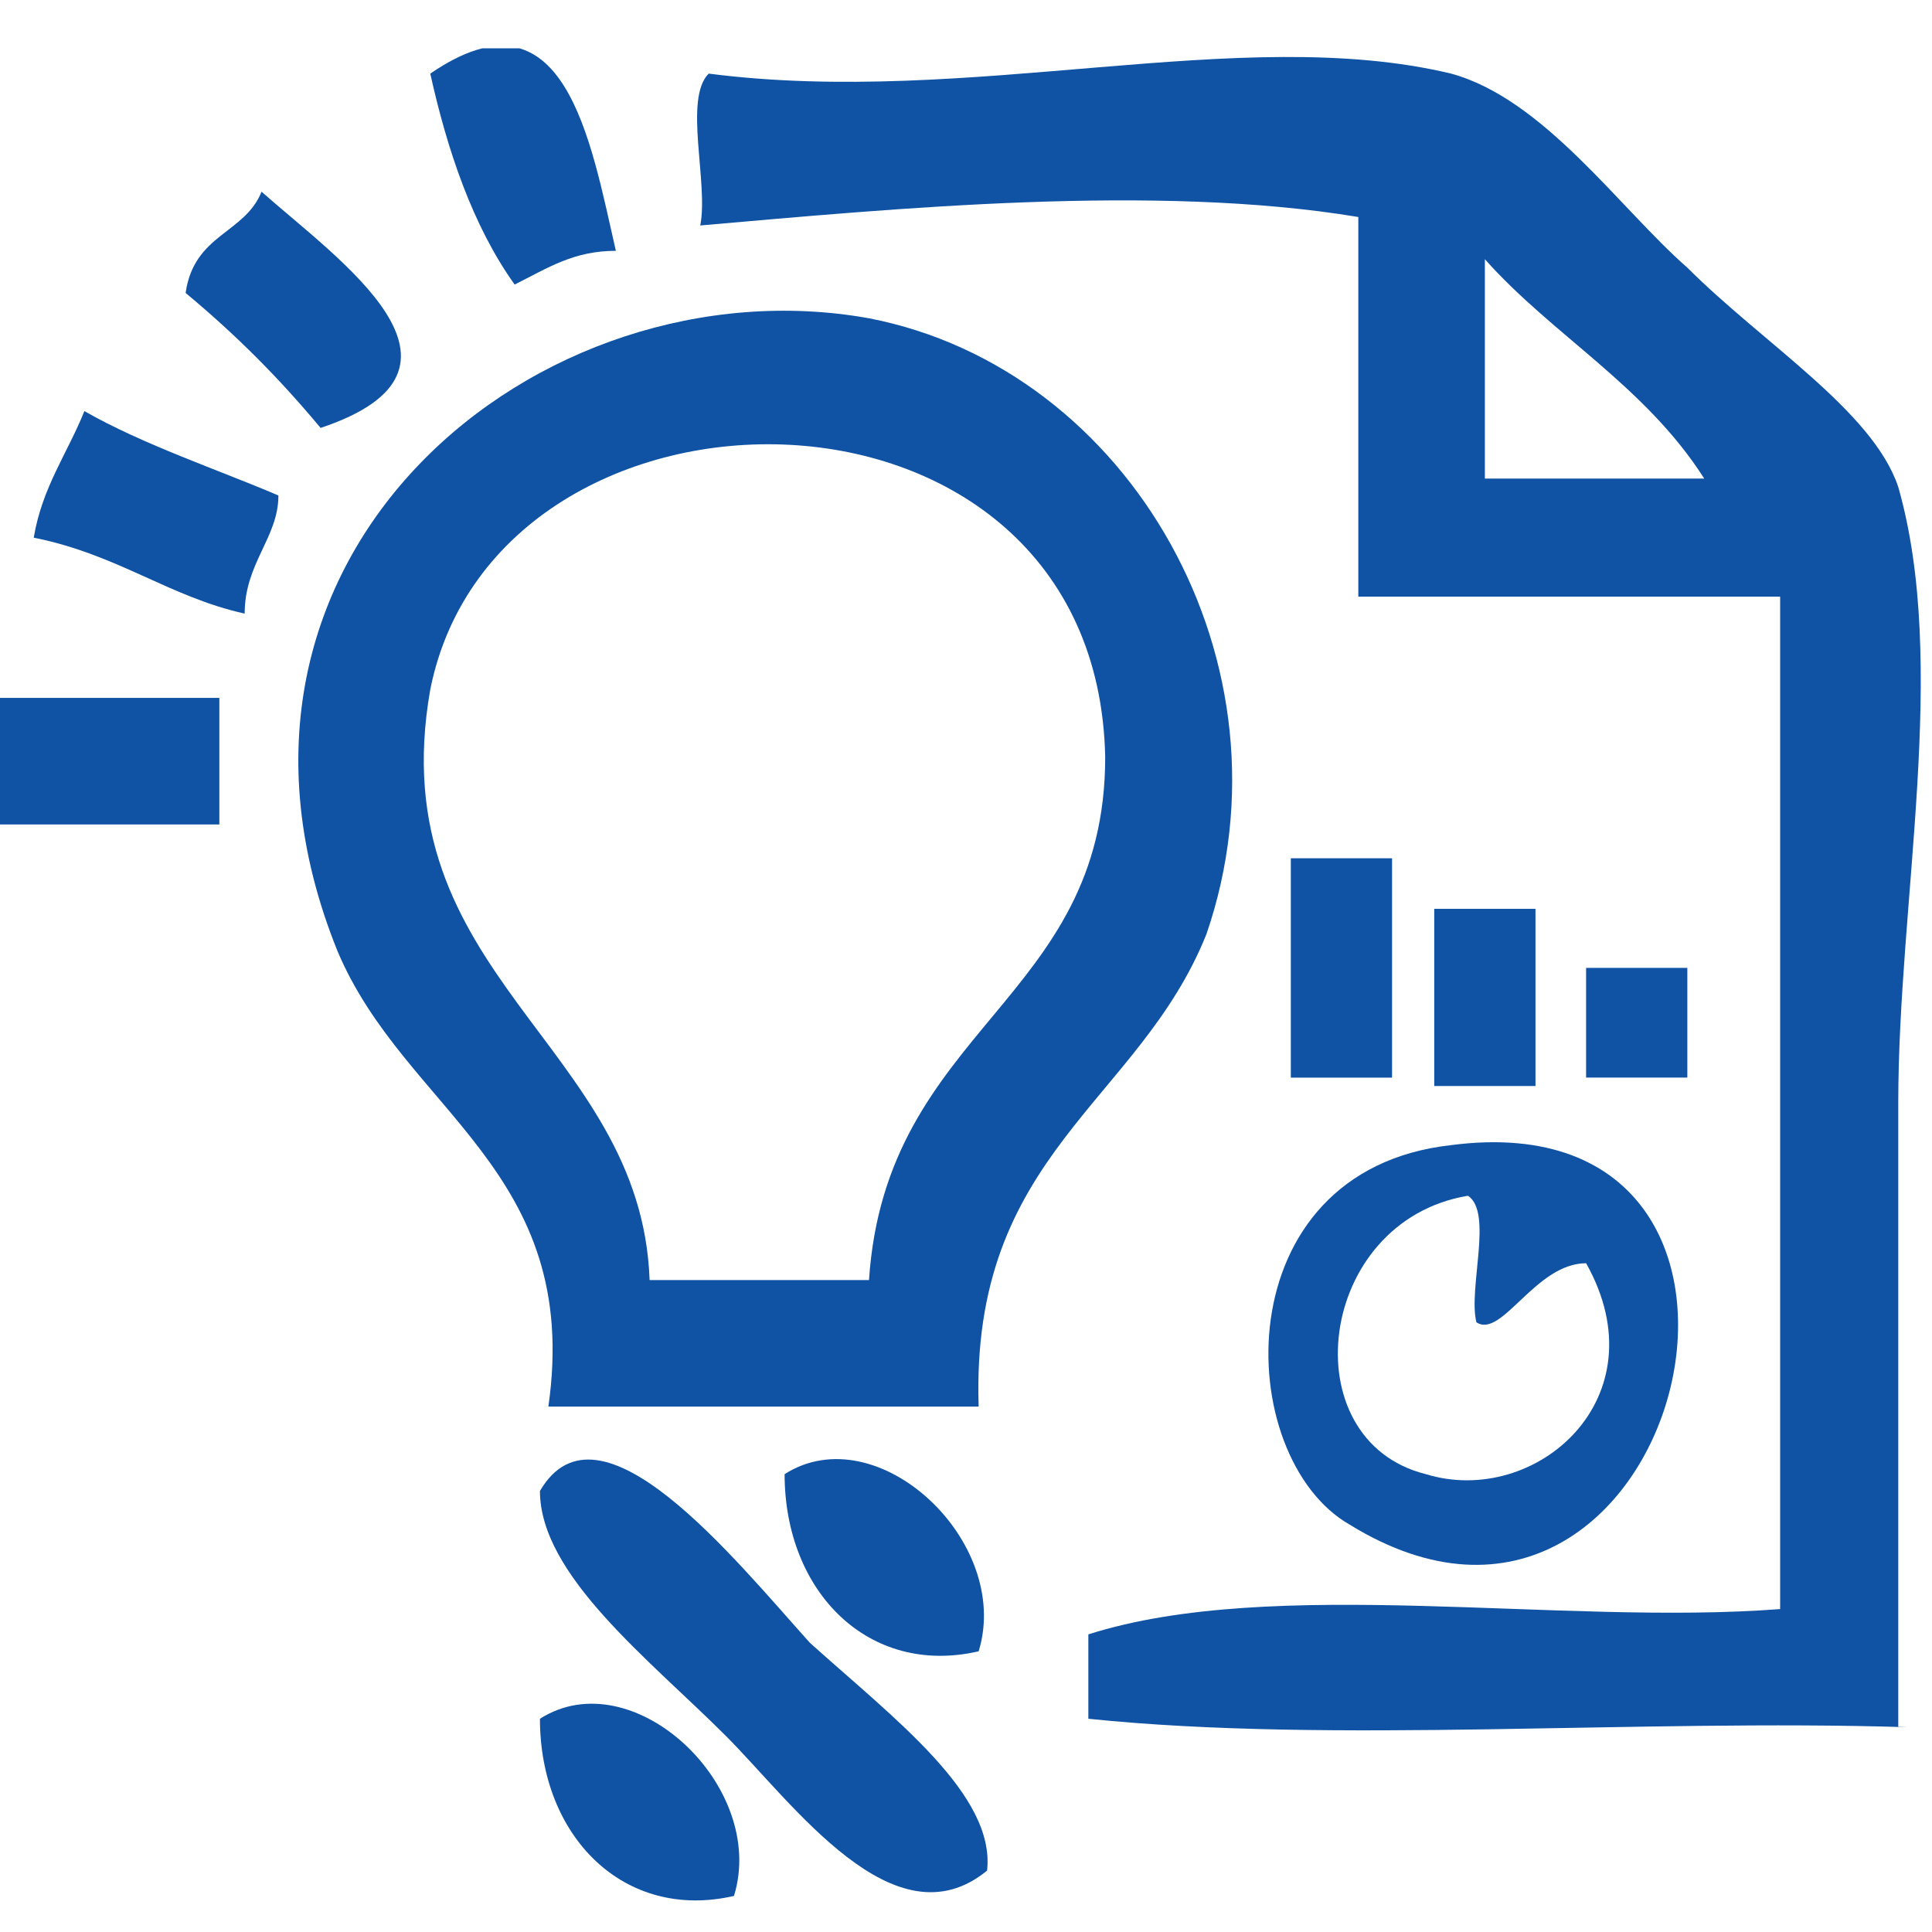
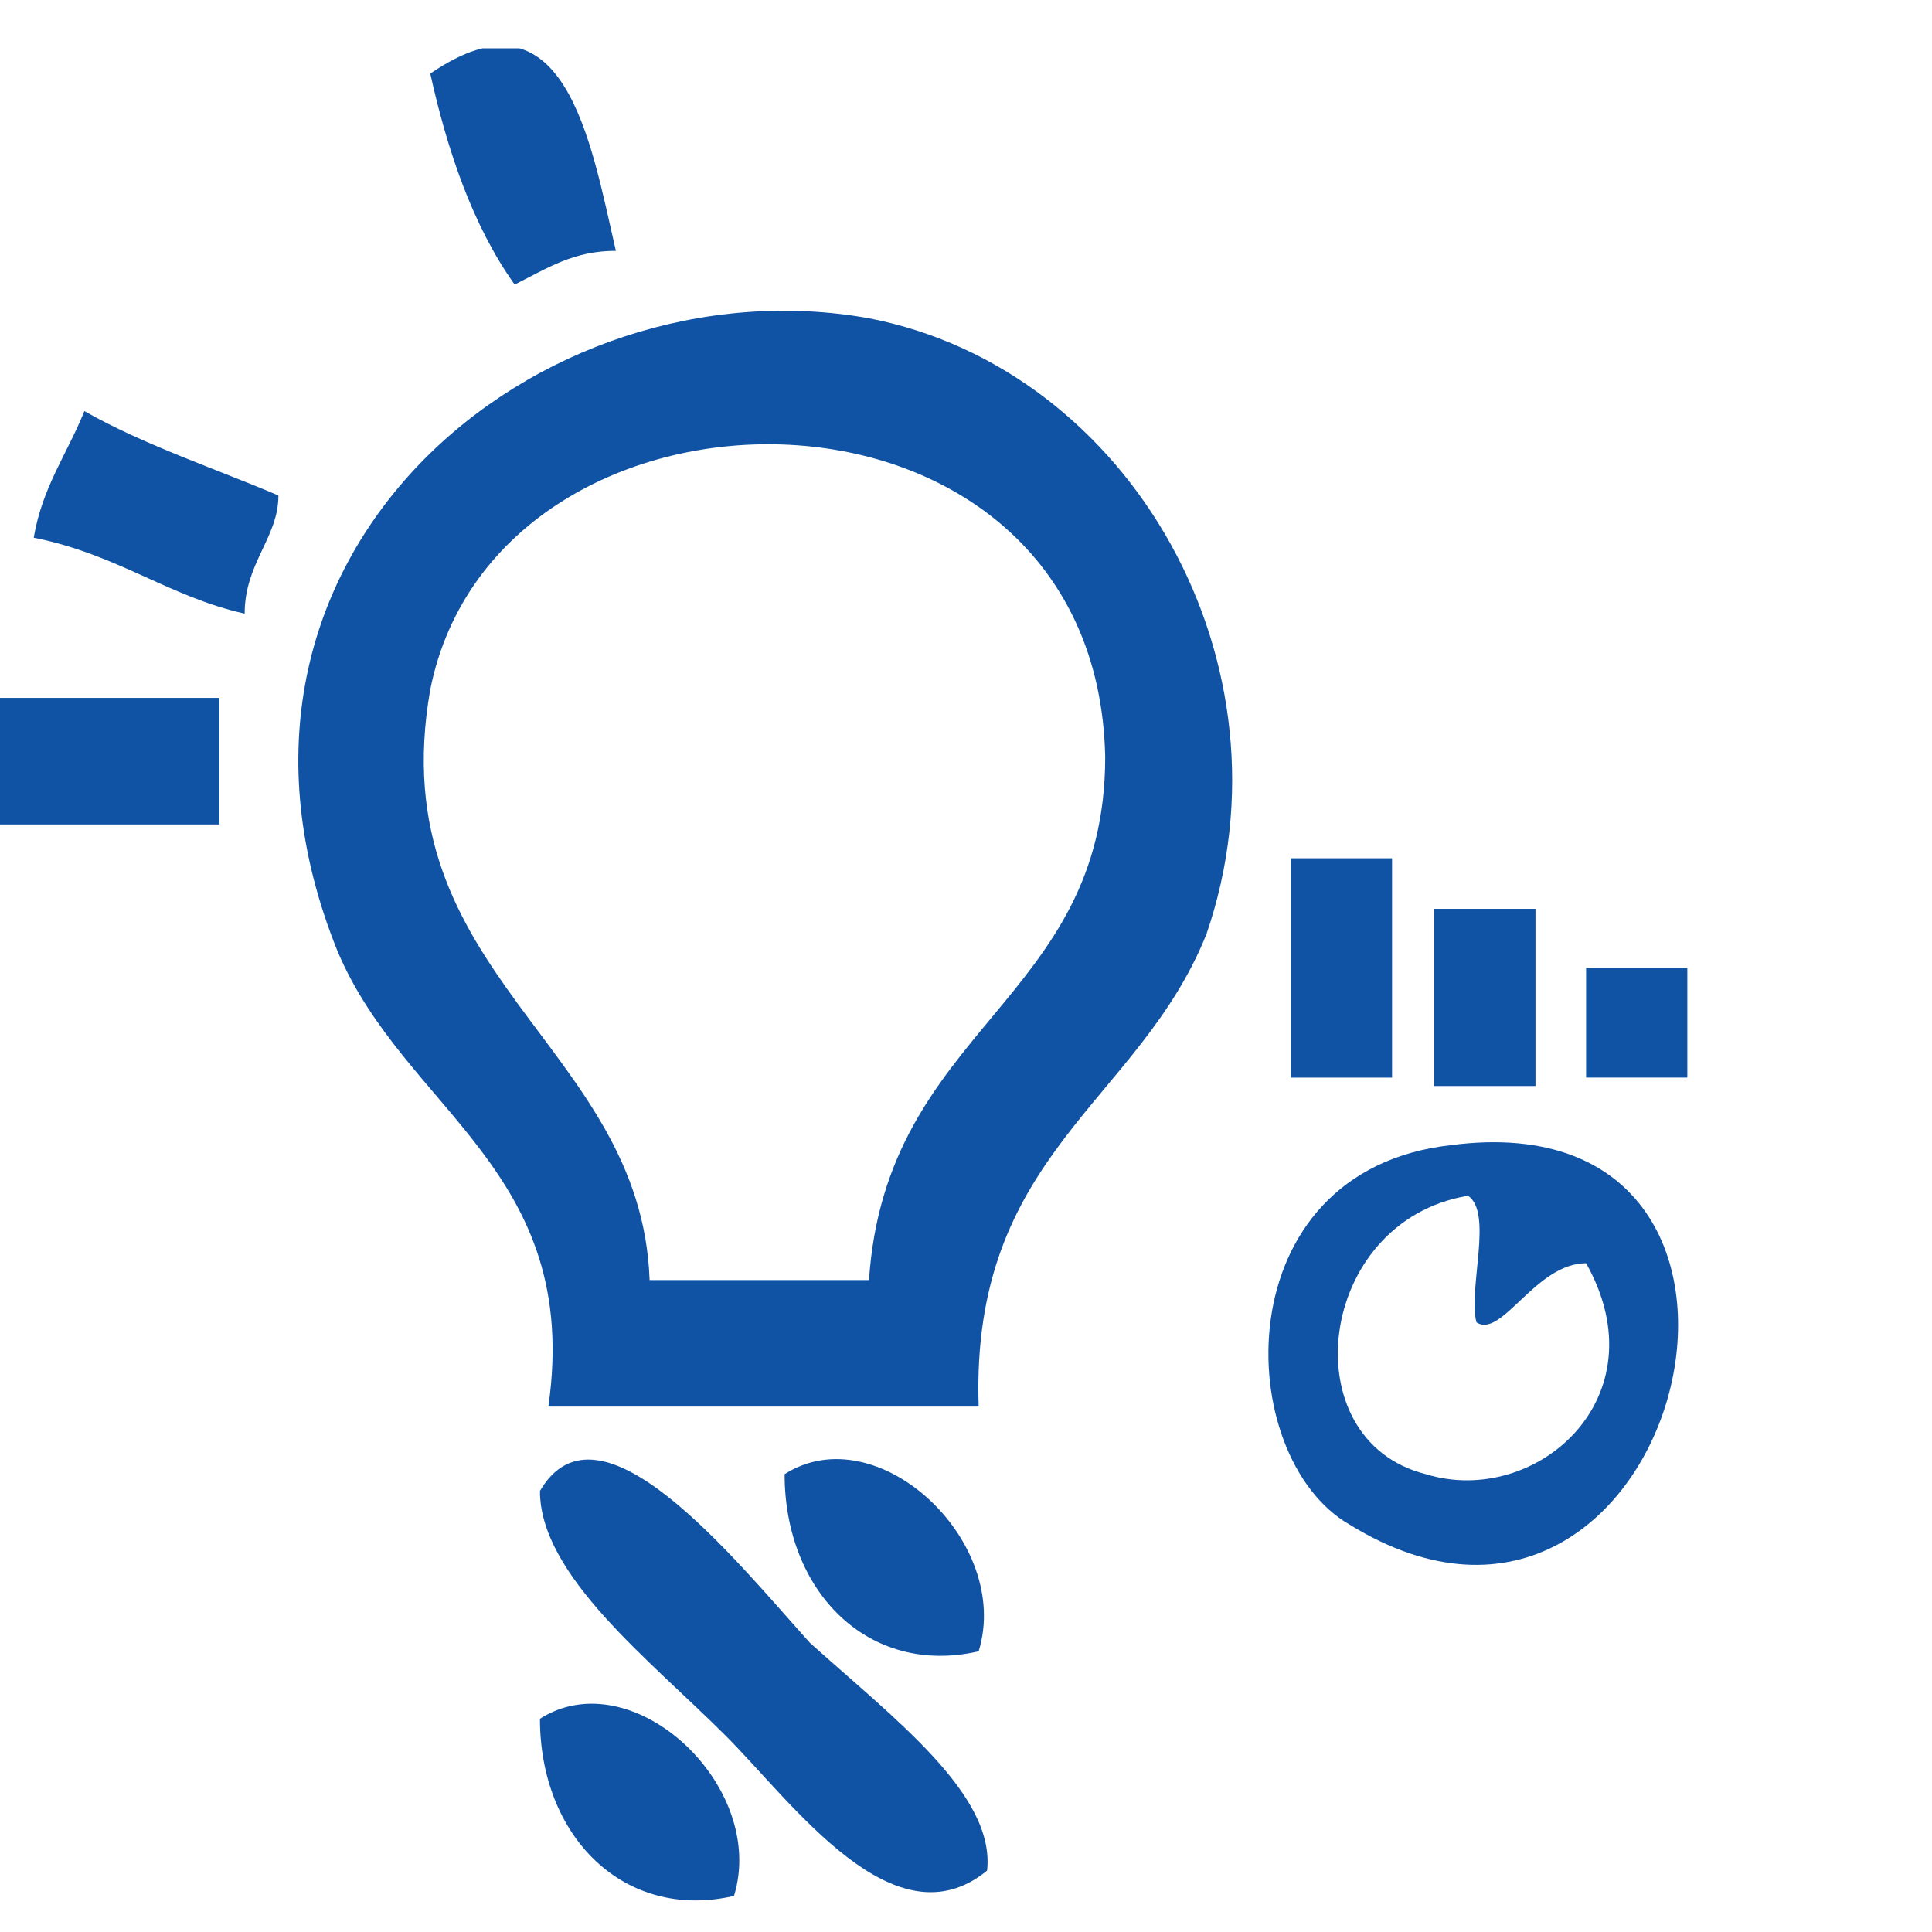
<svg xmlns="http://www.w3.org/2000/svg" width="80" height="80" viewBox="0 0 80 80" fill="none">
  <g clip-path="url(#clip0_703_16067)">
    <path fill-rule="evenodd" clip-rule="evenodd" d="M25.502 10.386C23.756 10.386 22.707 11.084 21.31 11.783C19.563 9.338 18.515 6.193 17.817 3.049C23.406 -0.793 24.454 5.844 25.502 10.386Z" fill="#1053A4" />
-     <path fill-rule="evenodd" clip-rule="evenodd" d="M78.952 71.519C67.773 71.17 55.197 72.218 45.066 71.17V67.676C52.751 65.231 64.629 67.327 73.712 66.628V24.707H56.245V8.986C47.86 7.589 37.031 8.637 28.996 9.336C29.345 7.589 28.297 4.096 29.345 3.048C40.175 4.445 51.354 0.952 60.087 3.048C63.93 4.096 67.074 8.637 69.869 11.083C73.013 14.227 77.555 17.021 78.603 20.166C80.699 27.502 78.603 37.283 78.603 45.668V71.519H78.952ZM61.485 19.816H70.568C68.122 15.973 64.279 13.877 61.485 10.733V19.816Z" fill="#1053A4" />
-     <path fill-rule="evenodd" clip-rule="evenodd" d="M10.83 7.938C13.974 10.732 20.611 15.274 13.275 17.719C11.528 15.623 9.782 13.876 7.686 12.13C8.035 9.684 10.131 9.684 10.83 7.938Z" fill="#1053A4" />
    <path fill-rule="evenodd" clip-rule="evenodd" d="M40.524 58.245H22.707C24.105 48.463 16.768 46.018 13.974 39.38C7.336 22.961 22.358 10.734 35.983 13.179C46.812 15.275 53.799 27.502 49.956 38.681C47.161 45.668 40.175 47.764 40.524 58.245ZM45.764 31.345C45.415 14.577 20.611 14.577 17.817 28.55C15.72 40.428 26.55 43.223 26.899 53.005H35.983C36.681 42.524 45.764 41.476 45.764 31.345Z" fill="#1053A4" />
    <path fill-rule="evenodd" clip-rule="evenodd" d="M3.494 17.023C5.939 18.421 9.083 19.469 11.528 20.517C11.528 22.264 10.131 23.312 10.131 25.408C6.987 24.709 4.891 22.962 1.397 22.264C1.747 20.168 2.795 18.77 3.494 17.023Z" fill="#1053A4" />
    <path d="M9.083 28.898H0V34.139H9.083V28.898Z" fill="#1053A4" />
    <path d="M57.642 35.539H53.45V44.622H57.642V35.539Z" fill="#1053A4" />
    <path d="M63.581 37.633H59.389V44.969H63.581V37.633Z" fill="#1053A4" />
    <path d="M69.869 40.078H65.677V44.62H69.869V40.078Z" fill="#1053A4" />
    <path fill-rule="evenodd" clip-rule="evenodd" d="M60.087 47.417C76.157 45.321 69.52 71.522 55.895 63.137C51.004 60.343 50.655 48.465 60.087 47.417ZM59.039 61.041C63.581 62.439 68.821 57.897 65.677 52.308C63.581 52.308 62.183 55.452 61.135 54.753C60.786 53.356 61.834 50.212 60.786 49.513C54.498 50.561 53.45 59.644 59.039 61.041Z" fill="#1053A4" />
    <path fill-rule="evenodd" clip-rule="evenodd" d="M40.873 77.458C37.031 80.602 32.839 74.663 30.044 71.868C26.9 68.724 22.358 65.231 22.358 61.737C24.804 57.545 30.393 64.532 33.537 68.026C37.031 71.17 41.223 74.314 40.873 77.458Z" fill="#1053A4" />
    <path fill-rule="evenodd" clip-rule="evenodd" d="M40.524 68.377C35.983 69.425 32.489 65.931 32.489 61.041C36.332 58.595 41.921 63.835 40.524 68.377Z" fill="#1053A4" />
    <path fill-rule="evenodd" clip-rule="evenodd" d="M30.393 78.506C25.852 79.554 22.358 76.06 22.358 71.17C26.201 68.724 31.791 73.964 30.393 78.506Z" fill="#1053A4" />
  </g>
  <defs>
    <clipPath id="clip0_703_16067">
      <rect width="80" height="76.856" fill="white" transform="translate(0 2)" />
    </clipPath>
  </defs>
</svg>